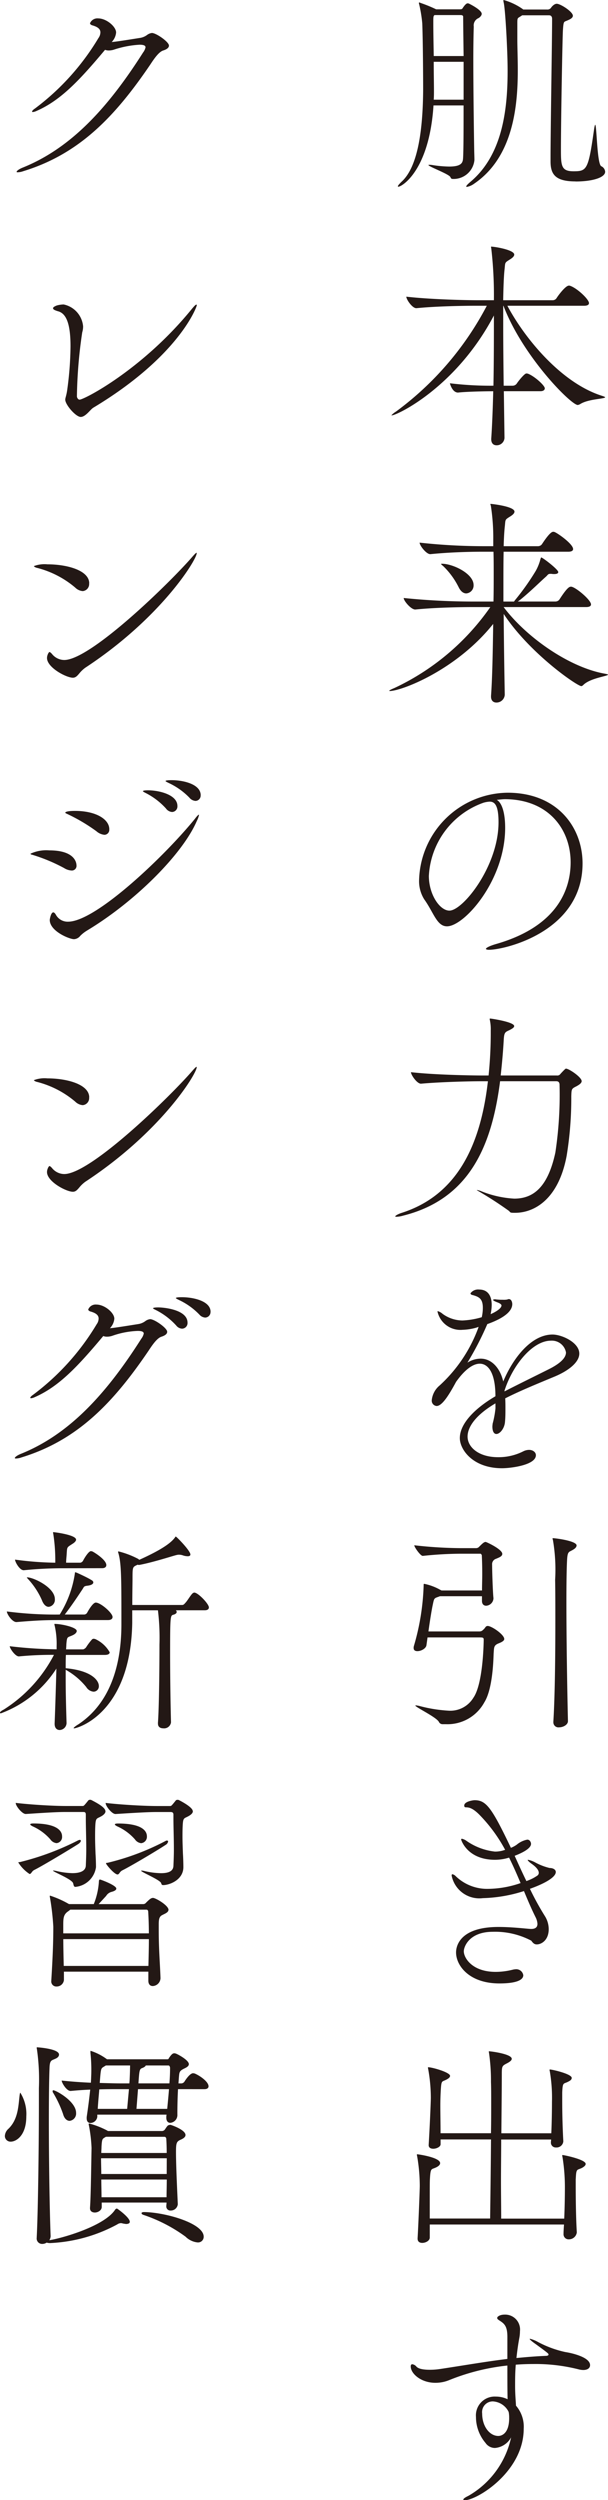
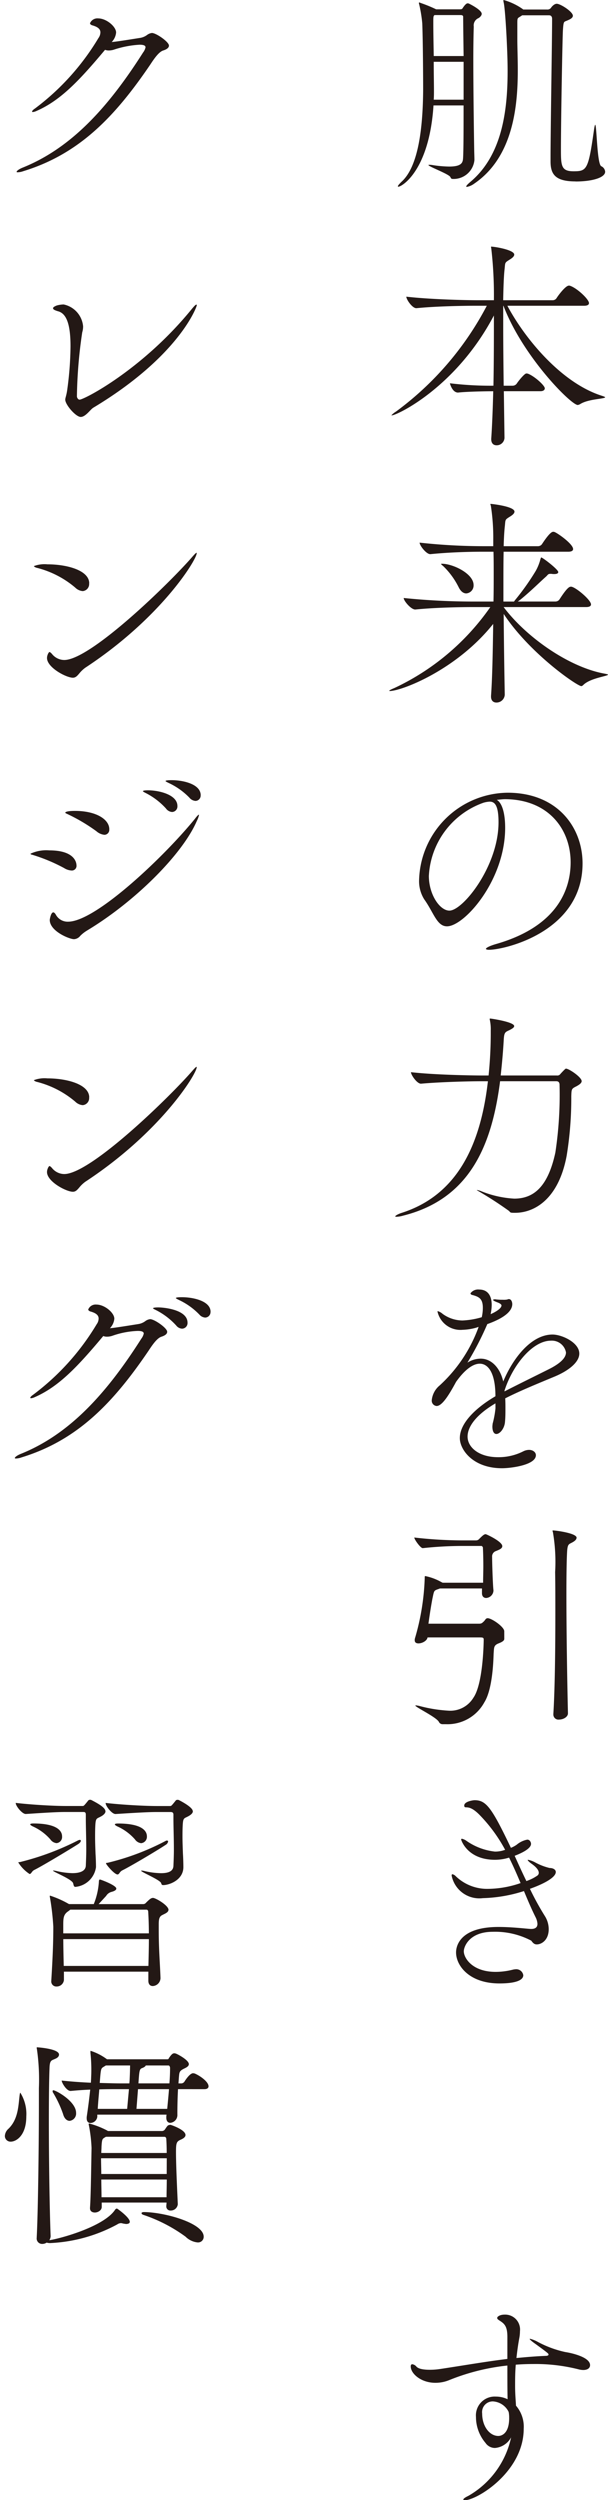
<svg xmlns="http://www.w3.org/2000/svg" width="56" height="229.902" viewBox="0 0 56 229.902">
  <defs>
    <clipPath id="a">
      <rect width="56" height="229.902" fill="none" />
    </clipPath>
  </defs>
  <g clip-path="url(#a)">
    <path d="M56.288,1.262c0,.2-.224.367-.306.407a.729.729,0,0,0-.428.775c-.02.631-.041,1.71-.041,2.953,0,3.076.061,7.211.082,8.392,0,.163.02.632.02.917v.02a1.925,1.925,0,0,1-1.955,1.731c-.2,0-.2-.061-.265-.183-.163-.285-2.016-.958-2.016-1.1,0-.02.041-.02.1-.02a1.4,1.4,0,0,1,.244.02,10.7,10.7,0,0,0,1.568.142c1.242,0,1.263-.427,1.284-.875.041-.856.041-2.689.041-4.746h-2.77c-.387,5.989-2.913,7.475-3.239,7.475-.041,0-.041,0-.041-.041,0-.06.1-.183.326-.407,1.548-1.385,1.976-4.889,2-8.474,0-1.018-.02-4.583-.082-6.11A12.513,12.513,0,0,0,50.523.386a.22.22,0,0,1-.02-.1c0-.041,0-.061.041-.061a.344.344,0,0,1,.1.041,12.678,12.678,0,0,1,1.446.591h2.18c.142,0,.2-.02.244-.081,0,0,.285-.469.468-.469a.358.358,0,0,1,.122.02c.693.346,1.182.713,1.182.936m-1.711.266c0-.02,0-.143-.225-.143h-2.4c-.1.061-.122.122-.122.55v.224c0,.733.02,1.874.04,2.994h2.751c-.021-1.61-.041-2.954-.041-3.626m.041,4.155H51.867c0,1.079.021,2.078.021,2.628,0,.285,0,.57-.021.856h2.751Zm10.307,11c-1.853,0-2.3-.651-2.3-1.833v-.386c0-2.486.143-10.756.143-12.731,0-.163-.061-.326-.285-.326H60.016l-.122.081c-.306.2-.327.122-.327.653V3.646c0,.713.042,1.711.042,2.831,0,3.361-.448,7.985-4.012,10.409a1.635,1.635,0,0,1-.673.3c-.041,0-.061,0-.061-.041,0-.061.1-.183.388-.427,2.912-2.445,3.421-6.539,3.421-10.185,0-.977-.041-1.936-.082-2.811,0-.081-.143-2.954-.284-3.5A.678.678,0,0,1,58.284.04c0-.04,0-.04.021-.04a5.768,5.768,0,0,1,1.73.814l.082.061H62.3a.4.4,0,0,0,.386-.183c.021-.041.266-.346.51-.346.346,0,1.487.733,1.487,1.1,0,.2-.244.325-.489.428-.346.163-.367.02-.428.9-.041.652-.183,8.209-.183,11,0,1.487.04,1.976,1.161,1.976,1.242,0,1.364-.143,1.895-3.89.04-.266.081-.388.1-.388.143,0,.163,3.564.55,3.809a.612.612,0,0,1,.367.509c0,.53-1.141.9-2.729.9" transform="translate(-11.918)" fill="#231815" />
    <path d="M58.193,47.65a.718.718,0,0,1-.733.672c-.264,0-.488-.163-.488-.55v-.061c.081-1.181.142-2.729.183-4.359-.876,0-2.546.04-3.239.122-.549,0-.754-.856-.754-.856a30.959,30.959,0,0,0,4.012.224c.042-2.18.042-4.5.042-6.457-3.483,6.62-8.943,9.187-9.411,9.187-.02,0-.02,0-.02-.02a1.893,1.893,0,0,1,.407-.326,28.459,28.459,0,0,0,8.372-9.736h-.958c-1.14,0-3.707.04-5.52.224h-.02c-.367,0-.916-.795-.916-1.06,2.1.245,5.356.327,6.539.327h1.527a37.434,37.434,0,0,0-.244-4.787.359.359,0,0,1-.02-.122v-.02c.346,0,2.139.3,2.139.733,0,.143-.143.285-.367.428-.549.346-.448.264-.53.978-.061.549-.1,1.527-.122,2.791h4.563a.424.424,0,0,0,.346-.183c.163-.266.835-1.161,1.14-1.161a.263.263,0,0,1,.123.02c.651.224,1.731,1.243,1.731,1.589,0,.122-.1.244-.448.244H58.459c1.629,3.055,5.01,7.129,8.738,8.289.183.061.265.1.265.122,0,.163-1.527.143-2.3.632a.6.6,0,0,1-.223.082c-.611,0-5.052-4.441-6.844-9.126h-.02v1.792c0,1.711.02,3.666.042,5.561h.835a.463.463,0,0,0,.387-.224c.224-.326.713-.9.856-.9a.406.406,0,0,1,.162.02c.592.224,1.548,1.08,1.548,1.345,0,.121-.1.265-.407.265H58.132l.061,4.277Z" transform="translate(-11.726 -7.374)" fill="#231815" />
    <path d="M58.148,78.977a.761.761,0,0,1-.773.693c-.266,0-.49-.163-.49-.55v-.061c.122-1.691.163-4.156.2-6.62-3.4,4.257-8.454,6.172-9.533,6.172a.068.068,0,0,1-.041-.02c0-.041.143-.122.448-.245a22.265,22.265,0,0,0,8.86-7.455H55.214c-1.14,0-3.463.04-5.3.224H49.9c-.387,0-1.059-.795-1.059-1.06a62.934,62.934,0,0,0,6.457.327h1.813c.02-.856.02-1.69.02-2.465s0-1.487-.02-2.117h-.958c-1.14,0-3.015.04-4.847.224h-.021c-.366,0-.978-.795-.978-1.06a54,54,0,0,0,5.928.327h.856v-.57a19.09,19.09,0,0,0-.224-3.158.726.726,0,0,1-.042-.122c0-.04.02-.04.042-.04.061,0,2.179.224,2.179.713,0,.142-.142.285-.366.427-.55.346-.448.265-.53.978-.041.387-.081,1-.1,1.773h3.178a.456.456,0,0,0,.346-.183c.733-1.121.958-1.141,1.038-1.141a.257.257,0,0,1,.122.02c.285.1,1.711,1.1,1.711,1.568,0,.123-.1.245-.448.245H58.046c-.02.9-.02,1.955-.02,3.117v1.466H59c.04-.042.061-.1.122-.163A22.8,22.8,0,0,0,61,67.569a4.428,4.428,0,0,0,.428-1.059c.04-.122.061-.183.082-.183.122,0,1.568,1.1,1.568,1.345,0,.1-.1.183-.367.183a1.408,1.408,0,0,1-.265-.02h-.1c-.223,0-.223.1-.407.265-.488.427-1.405,1.344-2.362,2.118l-.224.163h3.463a.462.462,0,0,0,.366-.183c.733-1.141.937-1.182,1.059-1.182a.254.254,0,0,1,.121.02c.49.164,1.732,1.222,1.732,1.61,0,.122-.1.244-.447.244h-7.6c2.077,2.77,6.05,5.561,9.35,6.131.183.04.264.06.264.081,0,.143-1.608.306-2.261.937-.081.081-.142.121-.2.121-.367,0-4.726-2.973-7.15-6.639.02,2.566.061,5.276.1,7.434ZM53.87,69a7.065,7.065,0,0,0-1.385-1.874c-.122-.1-.2-.163-.2-.2,0-.02.041-.02.081-.02,1.019,0,2.913.917,2.913,1.956a.732.732,0,0,1-.672.773c-.265,0-.529-.183-.733-.632" transform="translate(-11.659 -15.066)" fill="#231815" />
    <path d="M59.082,99.823c0,4.847-3.769,9.064-5.357,9.064-.937,0-1.222-1.263-2.1-2.485a3.142,3.142,0,0,1-.469-1.833A8.252,8.252,0,0,1,59.306,96.6c4.6,0,6.905,3.2,6.905,6.5,0,6.294-7.191,7.945-8.616,7.945-.183,0-.284-.041-.284-.082,0-.1.325-.264.855-.427,5.785-1.63,6.946-5.113,6.946-7.536,0-2.975-1.976-5.765-6.009-5.806-.265,0-.53.041-.795.061.509.285.774,1.283.774,2.567m-7.028,4.42c0,1.711,1,3.2,1.895,3.2,1.242,0,4.522-4.093,4.522-8.126,0-1.589-.367-1.895-.815-1.895a2.416,2.416,0,0,0-.57.1,7.547,7.547,0,0,0-5.031,6.722" transform="translate(-12.554 -23.705)" fill="#231815" />
    <path d="M65.414,129.863c0,.163-.143.3-.488.488-.448.224-.448.245-.469.917a32.7,32.7,0,0,1-.428,5.479c-.753,4.013-2.994,5.236-4.746,5.236-.407,0-.427,0-.55-.163a34.723,34.723,0,0,0-2.974-1.914.02.02,0,0,1,.02-.021,1.735,1.735,0,0,1,.407.122,9.55,9.55,0,0,0,3.015.672c1.771,0,3.1-1.059,3.788-4.236a35.446,35.446,0,0,0,.387-6.192v-.041c0-.285-.183-.327-.285-.327H57.9c-.754,5.846-2.75,10.817-8.943,12.364a2.373,2.373,0,0,1-.61.1c-.081,0-.1,0-.1-.041,0-.061.244-.2.53-.3,5.194-1.63,7.333-6.294,8-12.121h-.652c-1.018,0-3.667.061-5.5.224h-.02c-.366,0-.917-.814-.917-1.059,2.1.244,5.541.306,6.6.306h.55a38.037,38.037,0,0,0,.2-4.135,3.965,3.965,0,0,0-.081-.958c0-.042-.02-.061-.02-.082,0-.061.02-.061.081-.061.041,0,2.18.306,2.18.693,0,.142-.225.264-.469.386-.367.163-.447.224-.489.795-.061,1.141-.163,2.261-.285,3.361h5.174a.332.332,0,0,0,.325-.143c.449-.489.49-.489.509-.489.285,0,1.447.795,1.447,1.141" transform="translate(-11.838 -30.457)" fill="#231815" />
    <path d="M58.564,167.609c-1.834,1.08-2.567,2.179-2.567,3.055,0,.957,1,1.894,2.812,1.894a5.022,5.022,0,0,0,2.3-.53,1.233,1.233,0,0,1,.549-.143c.367,0,.632.224.632.489,0,.916-2.322,1.2-3.117,1.2-2.688,0-3.89-1.71-3.89-2.77,0-1.425,1.568-2.851,3.28-3.849,0-2.16-.672-2.994-1.446-2.994-.57,0-1.324.469-2.18,1.671-.693,1.283-1.3,2.219-1.792,2.219a.491.491,0,0,1-.448-.529,2.019,2.019,0,0,1,.733-1.365,13.491,13.491,0,0,0,3.584-5.377c-.1.02-.183.061-.265.081a5.071,5.071,0,0,1-1.2.183,2.164,2.164,0,0,1-2.322-1.67c0-.041,0-.041.041-.041a1.17,1.17,0,0,1,.428.244,3.155,3.155,0,0,0,1.834.61,7.358,7.358,0,0,0,1.772-.3,3.728,3.728,0,0,0,.1-.876c0-.815-.346-1-.937-1.161-.122-.02-.2-.081-.2-.163a.866.866,0,0,1,.794-.346c1.08,0,1.161,1.019,1.161,1.406a4.09,4.09,0,0,1-.1.856c.122-.042,1-.448,1-.795,0-.041-.02-.163-.427-.306-.245-.1-.346-.163-.346-.2s.061-.062.183-.062c.061,0,.122.02.2.02a4.1,4.1,0,0,0,.49.02,1.886,1.886,0,0,0,.427-.02.515.515,0,0,1,.143-.041c.3,0,.325.407.325.448,0,.306-.122,1.08-2.3,1.853a27.881,27.881,0,0,1-1.833,3.544,2.282,2.282,0,0,1,1.222-.367c1.039,0,1.813.917,2.077,2.1.9-2.159,2.588-4.318,4.542-4.318.856,0,2.465.733,2.465,1.752,0,.794-.978,1.568-2.241,2.1-1.364.57-3.178,1.3-4.583,2.016.02.306.02.632.02.957,0,.387,0,.795-.04,1.2-.042.611-.469,1.121-.795,1.121-.2,0-.367-.2-.367-.693,0-.081.02-.163.02-.245a8.664,8.664,0,0,0,.265-1.425Zm.835-1.1c1.141-.59,2.852-1.426,4.073-2.037.856-.428,1.589-.958,1.589-1.548a1.32,1.32,0,0,0-1.385-1.08c-1.69,0-3.524,2.241-4.278,4.6Z" transform="translate(-12.931 -38.56)" fill="#231815" />
-     <path d="M58.835,196.7c0,.142-.143.264-.509.407-.469.183-.428.387-.469.9-.02.326-.041,3.218-.856,4.522a3.863,3.863,0,0,1-3.524,2.016h-.325a.375.375,0,0,1-.346-.224c-.265-.447-2.16-1.344-2.16-1.487,0-.02.021-.02.061-.02s.143.02.265.041a13.214,13.214,0,0,0,2.771.448,2.479,2.479,0,0,0,2.24-1.182c.936-1.324.957-5.356.957-5.356,0-.143-.041-.2-.3-.2H51.767l-.1.713c-.041.306-.489.55-.835.55-.2,0-.346-.082-.346-.285a.545.545,0,0,1,.021-.183,21.935,21.935,0,0,0,.9-5.54c0-.163,0-.183.061-.183a5.054,5.054,0,0,1,1.467.549l.122.061h3.727c0-.488.021-1.018.021-1.527,0-.712-.021-1.365-.041-1.711,0-.04-.082-.142-.122-.142H54.863a34.24,34.24,0,0,0-3.524.2h-.02c-.2,0-.773-.795-.773-.977a39.615,39.615,0,0,0,4.257.264h1.426a.368.368,0,0,0,.285-.122c.346-.346.468-.448.61-.448.061,0,1.528.672,1.528,1.1,0,.244-.346.346-.57.448a.519.519,0,0,0-.367.55c0,.57.062,2.546.123,3.055v.062a.715.715,0,0,1-.672.652c-.2,0-.387-.122-.387-.449v-.427h-3.87l-.1.04c-.469.163-.428.122-.592.9-.081.408-.244,1.385-.366,2.3h4.685c.244,0,.306-.122.407-.2.1-.1.143-.183.2-.244a.263.263,0,0,1,.162-.061c.367,0,1.528.795,1.528,1.2m6.66-8.6c0,.143-.122.285-.387.428-.325.183-.447.122-.488.917-.042.774-.061,2.159-.061,3.85,0,3.178.061,7.434.142,10.938v.02c0,.327-.427.57-.814.57a.466.466,0,0,1-.53-.469v-.06c.142-2.281.183-5.989.183-9.166,0-1.467,0-2.811-.02-3.87a16.147,16.147,0,0,0-.2-3.646c-.02-.082-.041-.123-.041-.143a.044.044,0,0,1,.041-.041c.224,0,2.179.245,2.179.672" transform="translate(-12.388 -45.993)" fill="#231815" />
+     <path d="M58.835,196.7c0,.142-.143.264-.509.407-.469.183-.428.387-.469.9-.02.326-.041,3.218-.856,4.522a3.863,3.863,0,0,1-3.524,2.016h-.325a.375.375,0,0,1-.346-.224c-.265-.447-2.16-1.344-2.16-1.487,0-.02.021-.02.061-.02s.143.02.265.041a13.214,13.214,0,0,0,2.771.448,2.479,2.479,0,0,0,2.24-1.182c.936-1.324.957-5.356.957-5.356,0-.143-.041-.2-.3-.2H51.767c-.041.306-.489.55-.835.55-.2,0-.346-.082-.346-.285a.545.545,0,0,1,.021-.183,21.935,21.935,0,0,0,.9-5.54c0-.163,0-.183.061-.183a5.054,5.054,0,0,1,1.467.549l.122.061h3.727c0-.488.021-1.018.021-1.527,0-.712-.021-1.365-.041-1.711,0-.04-.082-.142-.122-.142H54.863a34.24,34.24,0,0,0-3.524.2h-.02c-.2,0-.773-.795-.773-.977a39.615,39.615,0,0,0,4.257.264h1.426a.368.368,0,0,0,.285-.122c.346-.346.468-.448.61-.448.061,0,1.528.672,1.528,1.1,0,.244-.346.346-.57.448a.519.519,0,0,0-.367.55c0,.57.062,2.546.123,3.055v.062a.715.715,0,0,1-.672.652c-.2,0-.387-.122-.387-.449v-.427h-3.87l-.1.04c-.469.163-.428.122-.592.9-.081.408-.244,1.385-.366,2.3h4.685c.244,0,.306-.122.407-.2.1-.1.143-.183.2-.244a.263.263,0,0,1,.162-.061c.367,0,1.528.795,1.528,1.2m6.66-8.6c0,.143-.122.285-.387.428-.325.183-.447.122-.488.917-.042.774-.061,2.159-.061,3.85,0,3.178.061,7.434.142,10.938v.02c0,.327-.427.57-.814.57a.466.466,0,0,1-.53-.469v-.06c.142-2.281.183-5.989.183-9.166,0-1.467,0-2.811-.02-3.87a16.147,16.147,0,0,0-.2-3.646c-.02-.082-.041-.123-.041-.143a.044.044,0,0,1,.041-.041c.224,0,2.179.245,2.179.672" transform="translate(-12.388 -45.993)" fill="#231815" />
    <path d="M62.459,231.21c.407,0,.57-.183.57-.469a1.524,1.524,0,0,0-.163-.59c-.388-.775-.733-1.589-1.08-2.424a13.5,13.5,0,0,1-3.788.651,2.6,2.6,0,0,1-2.873-2.077c0-.081.021-.122.082-.122a.633.633,0,0,1,.3.183,4.153,4.153,0,0,0,2.974,1.161,9.388,9.388,0,0,0,2.994-.53c-.326-.773-.672-1.568-1.059-2.342a4.451,4.451,0,0,1-1.3.2c-2.546,0-3.117-1.813-3.117-1.874,0-.041.041-.061.082-.061a1.2,1.2,0,0,1,.367.162,5.631,5.631,0,0,0,2.668,1.019,2.694,2.694,0,0,0,.936-.164,14.242,14.242,0,0,0-2.383-3.238c-.733-.733-1.079-.652-1.283-.672-.082-.02-.1-.081-.1-.163,0-.367.795-.489.958-.489,1.059,0,1.568.672,3.341,4.38a2.614,2.614,0,0,0,.53-.285,2.145,2.145,0,0,1,.977-.469c.265,0,.346.285.346.387,0,.509-1.141.957-1.507,1.1.366.814.712,1.568,1.079,2.322a3.949,3.949,0,0,0,1.019-.509.306.306,0,0,0,.122-.244c0-.183-.122-.448-.632-.815-.266-.183-.387-.326-.387-.367,0-.02.02-.02.041-.02a2.381,2.381,0,0,1,.693.266,5.394,5.394,0,0,0,1.283.488c.346,0,.57.163.57.367,0,.509-1.12,1.1-2.383,1.548a25.417,25.417,0,0,0,1.364,2.485,2.283,2.283,0,0,1,.367,1.222c0,1.019-.672,1.406-1.1,1.406-.224,0-.346-.122-.509-.346a7.15,7.15,0,0,0-3.544-.815c-2.179,0-2.668,1.385-2.668,1.793,0,.61.774,1.893,2.933,1.893a6.507,6.507,0,0,0,1.568-.2,1.354,1.354,0,0,1,.265-.041.652.652,0,0,1,.713.55c0,.325-.367.754-2.2.754-2.771,0-3.993-1.631-3.993-2.852,0-.285.061-2.342,3.911-2.342,1.263,0,2.566.163,2.974.183Z" transform="translate(-13.527 -53.831)" fill="#231815" />
-     <path d="M65.514,261.7v.692c0,1.059.02,2.934.1,4.217v.02a.733.733,0,0,1-.733.631.465.465,0,0,1-.489-.509v-.04c0-.184.02-.469.041-.814H52.071v1.2c0,.285-.368.49-.693.49-.224,0-.428-.1-.428-.387v-.042c.081-1.405.2-4.461.2-4.807a16.033,16.033,0,0,0-.245-2.749.361.361,0,0,1-.02-.122c0-.042,0-.042.041-.042.081,0,2.1.285,2.1.815,0,.122-.1.244-.285.346-.509.285-.591,0-.652,1.039-.02.346-.02.468-.02,3.707h5.561c.02-1.507.061-4.5.081-7.271H53.068v.448c0,.224-.367.407-.672.407-.244,0-.427-.1-.427-.326v-.02c.1-1.63.2-3.993.2-4.339a14.944,14.944,0,0,0-.245-2.648.557.557,0,0,1-.02-.143c0-.02,0-.02.02-.02.367,0,2.017.468,2.017.794,0,.1-.082.2-.266.306-.488.284-.529.02-.59,1.018-.02.367-.041.856-.041,1.406,0,.733.02,1.589.02,2.546h4.644c.02-.977.02-1.915.02-2.729,0-.794,0-1.487-.02-1.976a17.622,17.622,0,0,0-.183-2.689.878.878,0,0,0-.02-.1c0-.041.02-.041.04-.041.163,0,2.077.244,2.077.692,0,.143-.183.285-.468.429-.428.223-.448.264-.448,1.018,0,1.039-.02,3.076-.041,5.4h4.6c.041-.9.061-2.118.061-2.892a14.417,14.417,0,0,0-.2-2.811.347.347,0,0,1-.021-.122c0-.041,0-.041.041-.041.2,0,2,.408,2,.773,0,.123-.081.224-.285.327-.469.265-.55,0-.59,1.019v.794c0,.876.02,2.24.1,3.667v.041a.623.623,0,0,1-.672.55.443.443,0,0,1-.469-.489v-.041l.02-.2h-4.6c0,1.243-.02,2.566-.02,3.809s.02,2.444.02,3.463h5.805c.041-.936.061-2.078.061-2.811a17.361,17.361,0,0,0-.224-2.871.374.374,0,0,1-.02-.122c0-.042,0-.042.04-.042.122,0,2.118.408,2.118.815,0,.122-.1.224-.3.346-.49.265-.57,0-.611,1.039" transform="translate(-12.487 -61.338)" fill="#231815" />
    <path d="M59.034,284.1c0-1.059-.326-1.242-.795-1.548-.081-.061-.143-.1-.143-.2s.224-.3.693-.3a1.371,1.371,0,0,1,1.405,1.527,3.415,3.415,0,0,1-.061.631c-.122.652-.2,1.263-.264,1.834.875-.082,1.772-.163,2.77-.2.143-.02.183-.061.183-.122,0-.081,0-.1-1.182-.958-.407-.285-.55-.428-.55-.469,0-.02.02-.02.041-.02a3.25,3.25,0,0,1,.591.224,9.676,9.676,0,0,0,2.668,1c.306.041,2.261.407,2.261,1.2,0,.264-.224.448-.632.448a1.834,1.834,0,0,1-.427-.061,16.132,16.132,0,0,0-4.156-.49c-.55,0-1.1.02-1.629.061-.061.733-.061,1.406-.061,1.976,0,.733.061,1.345.081,1.793a2.954,2.954,0,0,1,.712,2.118c0,3.952-4.3,6.579-5.439,6.579q-.122,0-.122-.061c0-.082.163-.2.469-.346a8.177,8.177,0,0,0,3.932-5.378,1.857,1.857,0,0,1-1.487.978,1.052,1.052,0,0,1-.876-.469,3.679,3.679,0,0,1-.875-2.383,1.728,1.728,0,0,1,1.833-1.873,2.463,2.463,0,0,1,1.08.244c-.02-.835-.02-1.874-.02-3.1a19.924,19.924,0,0,0-5.317,1.324,3.329,3.329,0,0,1-1.324.265c-1.3,0-2.261-.835-2.261-1.508,0-.143.061-.2.143-.2a.594.594,0,0,1,.386.224c.143.143.448.285,1.223.285a6.214,6.214,0,0,0,1.018-.081c2.282-.346,4.135-.672,6.131-.916Zm.163,7.456a2.46,2.46,0,0,0-.02-.387.725.725,0,0,0-.041-.2,1.723,1.723,0,0,0-1.447-.936.984.984,0,0,0-.977,1.12c0,1.181.692,2.058,1.487,2.058.082,0,1,0,1-1.65" transform="translate(-12.302 -69.209)" fill="#231815" />
    <path d="M16.059,4.745c0,.163-.143.326-.53.448s-.795.693-1.182,1.283c-3.239,4.766-6.518,8.229-11.712,9.818a1.67,1.67,0,0,1-.509.1c-.081,0-.1-.02-.1-.04,0-.082.2-.244.551-.387,4.522-1.813,7.923-5.6,11.1-10.592a1.213,1.213,0,0,0,.224-.469c0-.143-.122-.244-.55-.244a9.188,9.188,0,0,0-2.342.447,1.562,1.562,0,0,1-.509.082.859.859,0,0,1-.326-.061C7.83,7.923,6.1,9.776,3.858,10.754a1.027,1.027,0,0,1-.346.1c-.041,0-.061-.021-.061-.041,0-.061.081-.164.266-.285A22.531,22.531,0,0,0,9.561,4.053a.917.917,0,0,0,.183-.53c0-.346-.326-.529-.774-.651-.1-.042-.183-.1-.183-.184a.737.737,0,0,1,.754-.447c.754,0,1.65.754,1.65,1.3a1.433,1.433,0,0,1-.407.875c.509-.04,1.731-.244,2.648-.386a1.467,1.467,0,0,0,.61-.265.938.938,0,0,1,.448-.183c.388,0,1.569.815,1.569,1.161" transform="translate(-0.497 -0.55)" fill="#231815" />
    <path d="M10.165,46.609c-.244.142-.693.835-1.141.835S7.6,46.324,7.6,45.855c0-.183.122-.387.2-1.038a30.757,30.757,0,0,0,.285-3.87c0-2.057-.387-3.015-1.141-3.218-.346-.1-.469-.183-.469-.284,0-.123.285-.224.326-.245a2.511,2.511,0,0,1,.652-.1,2.259,2.259,0,0,1,1.792,2.016,1.891,1.891,0,0,1-.081.55,43.54,43.54,0,0,0-.49,5.888c0,.1.1.3.245.3.427,0,5.825-2.791,10.347-8.351.224-.266.346-.388.407-.388.042,0,.042.02.042.061,0,.143-1.63,4.685-9.553,9.431" transform="translate(-1.59 -9.103)" fill="#231815" />
    <path d="M9.223,70.174a.651.651,0,0,1-.591.713,1.123,1.123,0,0,1-.693-.326,8.784,8.784,0,0,0-3.6-1.833c-.143-.061-.2-.1-.2-.143a2.767,2.767,0,0,1,1.243-.162c1.793,0,3.85.549,3.85,1.751m-.367,7.76a2.991,2.991,0,0,0-.57.55c-.163.183-.306.367-.57.367-.61,0-2.383-.936-2.383-1.813,0-.265.163-.55.224-.55s.122.061.224.163a1.458,1.458,0,0,0,1.141.57c2.444,0,9.818-7.191,11.834-9.533.2-.224.306-.326.346-.326.02,0,.02.02.02.041,0,.591-3.279,5.948-10.266,10.531" transform="translate(-1.013 -16.53)" fill="#231815" />
    <path d="M7.961,102.909a.428.428,0,0,1-.469.468,1.422,1.422,0,0,1-.672-.224,15.76,15.76,0,0,0-2.933-1.222c-.122-.021-.163-.061-.163-.1a3.434,3.434,0,0,1,1.731-.306c2.4,0,2.505,1.181,2.505,1.385m.938,6.009a3.089,3.089,0,0,0-.592.468.8.8,0,0,1-.57.306c-.428,0-2.24-.733-2.24-1.773,0-.04.1-.693.325-.693.1,0,.184.122.244.224a1.231,1.231,0,0,0,1.121.632c2.587,0,9-6.151,11.672-9.451.2-.265.325-.387.366-.387.021,0,.021,0,.021.02a2.1,2.1,0,0,1-.2.55c-1.3,3.034-5.663,7.414-10.144,10.1m2.077-9.33a.456.456,0,0,1-.448.509,1.308,1.308,0,0,1-.733-.326,16.286,16.286,0,0,0-2.729-1.609c-.1-.041-.143-.082-.143-.1s.021-.163.9-.163c1.934,0,3.157.773,3.157,1.69m6.273-2.139a.511.511,0,0,1-.488.55.764.764,0,0,1-.57-.326,6.479,6.479,0,0,0-1.834-1.405c-.122-.061-.285-.143-.285-.183,0-.061.224-.082.469-.082.978,0,2.709.388,2.709,1.447m2.139-1a.49.49,0,0,1-.468.53.8.8,0,0,1-.57-.3,6.4,6.4,0,0,0-1.895-1.345c-.122-.061-.3-.143-.3-.183,0-.081.427-.081.57-.081,1.059,0,2.668.366,2.668,1.385" transform="translate(-0.914 -23.328)" fill="#231815" />
    <path d="M9.223,132.815a.651.651,0,0,1-.591.713,1.123,1.123,0,0,1-.693-.326,8.785,8.785,0,0,0-3.6-1.833c-.143-.061-.2-.1-.2-.143a2.767,2.767,0,0,1,1.243-.162c1.793,0,3.85.549,3.85,1.751m-.367,7.76a2.991,2.991,0,0,0-.57.55c-.163.183-.306.367-.57.367-.61,0-2.383-.936-2.383-1.813,0-.265.163-.55.224-.55s.122.061.224.163a1.458,1.458,0,0,0,1.141.57c2.444,0,9.818-7.191,11.834-9.533.2-.224.306-.326.346-.326.02,0,.02.02.02.041,0,.591-3.279,5.948-10.266,10.531" transform="translate(-1.013 -31.901)" fill="#231815" />
    <path d="M15.843,161.262c0,.163-.143.325-.53.448s-.795.693-1.182,1.284c-3.239,4.766-6.518,8.229-11.712,9.817a1.631,1.631,0,0,1-.51.1c-.081,0-.1-.02-.1-.041,0-.081.2-.244.551-.386,4.522-1.813,7.923-5.6,11.1-10.592a1.208,1.208,0,0,0,.224-.469c0-.143-.122-.245-.551-.245a7.873,7.873,0,0,0-2.342.448,1.562,1.562,0,0,1-.509.082.844.844,0,0,1-.326-.061c-2.342,2.791-4.074,4.645-6.315,5.623a1.026,1.026,0,0,1-.346.1c-.041,0-.061-.02-.061-.04,0-.061.081-.163.265-.285a22.533,22.533,0,0,0,5.846-6.478.917.917,0,0,0,.183-.53c0-.346-.326-.53-.774-.652-.1-.04-.183-.1-.183-.183a.736.736,0,0,1,.754-.448c.753,0,1.65.754,1.65,1.3a1.441,1.441,0,0,1-.407.876c.509-.042,1.731-.245,2.648-.388a1.46,1.46,0,0,0,.61-.264.939.939,0,0,1,.448-.183c.388,0,1.569.815,1.569,1.161m1.874-.835a.515.515,0,0,1-.509.55.734.734,0,0,1-.53-.285,6.466,6.466,0,0,0-1.833-1.405c-.122-.062-.306-.143-.306-.184,0-.082.428-.082.469-.082.591,0,2.709.224,2.709,1.406m2.118-1a.506.506,0,0,1-.488.53.777.777,0,0,1-.53-.264,6.321,6.321,0,0,0-1.874-1.346c-.122-.061-.3-.142-.3-.183,0-.081.407-.081.57-.081,1.018,0,2.627.346,2.627,1.344" transform="translate(-0.444 -38.791)" fill="#231815" />
-     <path d="M5.032,204.284c.061-1.548.121-3.463.162-5.032a10.334,10.334,0,0,1-5.113,4.116c-.061,0-.081-.021-.081-.062,0-.061.1-.162.346-.285A13.107,13.107,0,0,0,4.97,197.99a31.453,31.453,0,0,0-3.218.142h-.02c-.325,0-.835-.733-.835-.937a39.53,39.53,0,0,0,4.318.285V197.2a7.481,7.481,0,0,0-.183-1.914.349.349,0,0,1-.021-.122c0-.021,0-.021.041-.021.591,0,2.017.306,2.017.652,0,.122-.122.265-.327.367-.529.264-.57.061-.631.876,0,.142-.02.3-.02.448H7.659a.565.565,0,0,0,.266-.183,5.606,5.606,0,0,1,.549-.733.231.231,0,0,1,.163-.061c.041,0,.081.02.122.02a2.936,2.936,0,0,1,1.344,1.222c0,.122-.1.245-.448.245H6.07c-.02.386-.02.794-.02,1.222,2.444.224,3.055,1.161,3.055,1.629a.494.494,0,0,1-.489.53.882.882,0,0,1-.672-.427,6.494,6.494,0,0,0-1.894-1.589v.856c0,1.324.041,2.729.081,4.053a.663.663,0,0,1-.632.632c-.244,0-.468-.163-.468-.57Zm.407-9.492c-1.222,0-1.955.021-3.911.183h-.02c-.387,0-.877-.733-.877-.977a34.311,34.311,0,0,0,4.869.284,9.815,9.815,0,0,0,1.385-3.707c.02-.143.02-.183.04-.183s.061.02.143.041c.04.02.917.407,1.344.672.122.061.183.143.183.223,0,.143-.183.266-.57.306-.306.04-.285.1-.428.325-.366.55-.958,1.447-1.629,2.322H7.781a.35.35,0,0,0,.244-.162c.163-.306.55-.937.795-.937.448,0,1.548.958,1.548,1.324,0,.143-.1.285-.428.285Zm.509-4.766a35.45,35.45,0,0,0-3.747.183H2.179c-.367,0-.794-.754-.794-.978a30.186,30.186,0,0,0,3.707.285v-.122a15.883,15.883,0,0,0-.184-2.526.459.459,0,0,1-.02-.143c0-.02,0-.02.02-.02.1,0,2.1.245,2.1.693,0,.122-.143.265-.306.367-.59.386-.509.264-.57,1.1-.02.244-.041.448-.041.651H7.415a.426.426,0,0,0,.224-.163c.142-.285.529-.9.733-.9.041,0,.1.02.122.02.183.081,1.3.773,1.3,1.262,0,.143-.1.285-.388.285Zm-3.461.835c.61,0,2.566.936,2.566,2a.652.652,0,0,1-.57.713c-.224,0-.468-.183-.632-.632a7.041,7.041,0,0,0-1.222-1.874,1.189,1.189,0,0,1-.163-.2Zm12.058,13.4c.1-1.263.142-4.95.142-7.211a20.7,20.7,0,0,0-.142-3.157H12.18v1.14c-.142,8.393-5.092,9.716-5.356,9.716-.021,0-.041,0-.041-.02,0-.041.122-.163.427-.346,3.321-2.2,3.972-6.233,3.972-9.187v-.264c0-3.911,0-5.377-.285-6.315a.223.223,0,0,1-.02-.1c0-.041.02-.041.041-.041a8.106,8.106,0,0,1,1.813.692l.1.082c2.445-1.1,3.035-1.711,3.3-2.077.02-.041.041-.062.062-.062.061,0,1.344,1.3,1.344,1.65,0,.1-.082.163-.244.163a1.4,1.4,0,0,1-.448-.082,1.054,1.054,0,0,0-.346-.061.737.737,0,0,0-.2.021c-.244.04-2.139.672-3.463.917h-.04a.247.247,0,0,1-.122-.021l-.082.041c-.386.183-.386.2-.386,1.3,0,.224-.021,1.345-.021,2.363H16.8c.122,0,.224-.143.3-.224.184-.2.49-.733.653-.855a.263.263,0,0,1,.142-.061c.346,0,1.345,1.038,1.345,1.364,0,.143-.1.265-.386.265H16.194a.209.209,0,0,1,.081.163c0,.1-.122.2-.3.244-.285.081-.306.081-.306,3.625,0,2.16.041,4.848.082,6.274a.64.64,0,0,1-.714.549c-.264,0-.488-.121-.488-.427Z" transform="translate(0 -45.815)" fill="#231815" />
    <path d="M10.187,220.38c0,.143-.122.285-.306.408-.489.306-.591.122-.632.9-.02.408-.02.733-.02,1.059,0,.509.02.958.041,1.569.02.244.041.835.041,1.2a2.112,2.112,0,0,1-1.894,1.813c-.183,0-.163-.224-.224-.366-.2-.387-1.834-1.019-1.834-1.12,0-.021,0-.021.041-.021a2.5,2.5,0,0,1,.327.061,7,7,0,0,0,1.405.183c.693,0,1.222-.183,1.242-.693.021-.489.041-.977.041-1.487,0-1.039-.041-2.058-.041-2.852v-.346c0-.224-.1-.245-.223-.245H6.4c-.917,0-2.872.143-3.544.183h-.02c-.327,0-.917-.733-.917-1v-.02c1.588.183,3.6.285,4.583.285H8.068c.122,0,.122,0,.551-.53a.254.254,0,0,1,.162-.041.227.227,0,0,1,.1.02c.754.387,1.3.733,1.3,1.039m-6.559,5.4c-.224.1-.265.366-.428.366a3.425,3.425,0,0,1-1.038-1.059c0-.041.06-.021.163-.041a24.661,24.661,0,0,0,5.356-2,.516.516,0,0,1,.143-.04.093.093,0,0,1,.1.081c0,.082-.082.2-.245.306-.733.468-3.34,2.037-4.053,2.384m2.566-3.1a.566.566,0,0,1-.509.632.8.8,0,0,1-.57-.346,4.726,4.726,0,0,0-1.629-1.2c-.163-.081-.224-.142-.224-.183,0-.061.143-.082.285-.082,2.159,0,2.648.672,2.648,1.181m9.8,6.763c0,.245-.367.367-.55.469-.265.122-.346.326-.346.835v.652c0,1.711.122,3.056.162,4.318v.021a.749.749,0,0,1-.712.712c-.224,0-.407-.142-.407-.488v-.835H6.358v.774a.665.665,0,0,1-.673.591.462.462,0,0,1-.489-.53v-.041c.123-2.037.184-3.422.184-4.929a23.642,23.642,0,0,0-.306-2.668.482.482,0,0,1-.02-.143c0-.041,0-.041.041-.041a9.1,9.1,0,0,1,1.731.774H9.107a6.568,6.568,0,0,0,.469-2.037c0-.224.081-.224.1-.224.061,0,1.507.53,1.507.835,0,.122-.142.225-.448.306a.813.813,0,0,0-.488.368l-.693.753H13.65a.326.326,0,0,0,.264-.122c.367-.367.49-.448.652-.448.244,0,1.426.693,1.426,1.1m-1.874.142a.183.183,0,0,0-.122-.162H6.948l-.183.143c-.468.3-.468.672-.468,1.324v.713h7.883q0-1.007-.061-2.017M6.3,232.133c0,.692.02,1.528.04,2.465h7.8c.02-.875.042-1.69.042-2.465Zm11.936-11.773c0,.163-.122.285-.306.407-.489.306-.591.122-.631.9-.021.387-.021.734-.021,1.039,0,.509.021.958.041,1.568.02.266.041.877.041,1.263-.02,1.141-1.243,1.61-1.833,1.629-.183,0-.163-.061-.224-.2-.143-.306-1.834-1-1.834-1.12a.073.073,0,0,1,.041-.021,1.689,1.689,0,0,1,.327.061,7,7,0,0,0,1.466.183c.693,0,1.121-.183,1.141-.672s.041-.977.041-1.487c0-1.039-.041-2.078-.041-2.873v-.346c0-.1-.02-.245-.244-.245H14.81c-.916,0-3.014.143-3.687.183H11.1c-.326,0-.9-.733-.9-1v-.02c1.589.183,3.707.285,4.685.285h1.243c.122,0,.122,0,.549-.53a.26.26,0,0,1,.163-.041.233.233,0,0,1,.1.02s1.283.632,1.283,1.019m-6.5,5.459c-.224.1-.266.367-.429.367-.285,0-1.059-.916-1.059-1.019,0-.06.061-.041.163-.06a22.839,22.839,0,0,0,5.316-2,.219.219,0,0,1,.143-.041.093.093,0,0,1,.1.081.474.474,0,0,1-.244.326c-.733.489-3.28,2-3.992,2.342m2.28-3.137a.592.592,0,0,1-.529.632.8.8,0,0,1-.57-.346,4.74,4.74,0,0,0-1.629-1.2c-.164-.081-.224-.142-.224-.183,0-.061.142-.082.284-.082,2.2,0,2.668.672,2.668,1.181" transform="translate(-0.47 -53.818)" fill="#231815" />
    <path d="M.594,257.628a.947.947,0,0,1,.327-.652c.936-.9.916-2.22,1.038-3.137.02-.122.042-.183.06-.183a3.692,3.692,0,0,1,.55,2.18c0,1.792-.957,2.322-1.425,2.322a.52.52,0,0,1-.55-.53m2.934,9.309c.121-2.24.2-8.555.2-12.12v-1.588a19.653,19.653,0,0,0-.183-3.585.389.389,0,0,1-.019-.123c0-.02,0-.04.04-.04.021,0,2.017.122,2.017.672,0,.122-.081.266-.306.367-.367.183-.549.1-.57.875-.04.978-.061,2.729-.061,4.787,0,3.524.061,7.923.163,10.673a.71.71,0,0,1-.121.366c1.08-.162,5.03-1.263,6.05-2.791a.233.233,0,0,1,.183-.122c.02,0,1.18.815,1.18,1.222,0,.143-.163.2-.346.2-.041,0-.1-.02-.142-.02-.164-.02-.245-.061-.326-.061a.637.637,0,0,0-.347.122,14.312,14.312,0,0,1-6.111,1.711,1.013,1.013,0,0,1-.386-.041.729.729,0,0,1-.407.122.5.5,0,0,1-.509-.57Zm2.424-11.325a10.179,10.179,0,0,0-.917-1.956.217.217,0,0,1-.042-.143c0-.04.02-.081.061-.081.245,0,2.1,1.019,2.1,2.078a.674.674,0,0,1-.592.734c-.244,0-.488-.184-.61-.632m10.591-2.282c-.041.693-.06,1.548-.06,2.322a.718.718,0,0,1-.652.775c-.2,0-.367-.143-.367-.469v-.122l.02-.163H9.108v.2a.654.654,0,0,1-.632.57c-.183,0-.346-.122-.346-.427V255.9c.2-1.345.264-2,.326-2.526-.55.02-1.141.061-1.794.122h-.02c-.367,0-.815-.753-.815-.957.918.1,1.833.162,2.689.2l.021-.367c0-.1.02-.387.02-.733a14.48,14.48,0,0,0-.081-1.65v-.1c0-.061,0-.082.021-.082a5.139,5.139,0,0,1,1.446.733l.06.042h5.562c.1,0,.1-.042.162-.143.265-.386.367-.408.49-.408a.491.491,0,0,1,.163.042c.162.061,1.161.59,1.161.957,0,.244-.367.367-.51.448-.386.2-.365.346-.407.754l-.04.57h.284a.381.381,0,0,0,.266-.163c.163-.264.528-.773.795-.773.06,0,.1.02.141.02.53.224,1.284.774,1.284,1.182,0,.122-.081.264-.388.264Zm-.02,10.572a.644.644,0,0,1-.652.59.374.374,0,0,1-.407-.408c0-.081.02-.2.02-.325H9.516v.407c0,.306-.346.509-.632.509-.244,0-.448-.122-.448-.386v-.061c.081-1.019.122-4.583.143-5.479a13.616,13.616,0,0,0-.244-2.078.41.41,0,0,1-.02-.142c0-.021,0-.042.04-.042a7.85,7.85,0,0,1,1.671.652l.06.041h4.93a.356.356,0,0,0,.285-.1c.1-.122.244-.387.346-.427a.594.594,0,0,1,.2-.041c.042,0,1.385.448,1.385.937,0,.244-.346.387-.488.448-.346.163-.388.326-.388,1.12,0,1.385.143,4.176.163,4.746Zm-4.5-10.572h-.958c-.55,0-1.141,0-1.773.021-.041.509-.1,1.079-.143,1.792h2.709Zm.041-.53c0-.1.02-.2.02-.285.02-.427.041-.957.041-1.364H9.9l-.2.121c-.265.164-.265.164-.367,1.487.753.021,1.406.041,1.935.041Zm3.441,6.885H9.454c0,.489.021.958.021,1.446H15.5Zm-5.58-1.976-.062.02c-.264.184-.325.1-.367.9,0,.183-.02.387-.02.57H15.5c0-.551-.02-1.019-.04-1.324,0-.021-.04-.163-.163-.163Zm-.448,3.932c0,.529.02,1.079.02,1.629h5.989c0-.469.02-1.039.02-1.629Zm3.381-8.311-.142,1.813h2.831c.062-.652.122-1.243.164-1.813Zm.713-2.179c-.021.081-.143.162-.285.223-.284.1-.306.143-.388,1.425h2.852c.04-.488.06-.977.06-1.446,0-.02-.039-.2-.142-.2Zm4.765,16.274a1.845,1.845,0,0,1-1.1-.529,14.193,14.193,0,0,0-3.87-2c-.122-.04-.183-.1-.183-.163s.081-.1.244-.1c1.914.02,5.48,1.018,5.48,2.261a.515.515,0,0,1-.571.529" transform="translate(-0.146 -61.219)" fill="#231815" />
  </g>
</svg>